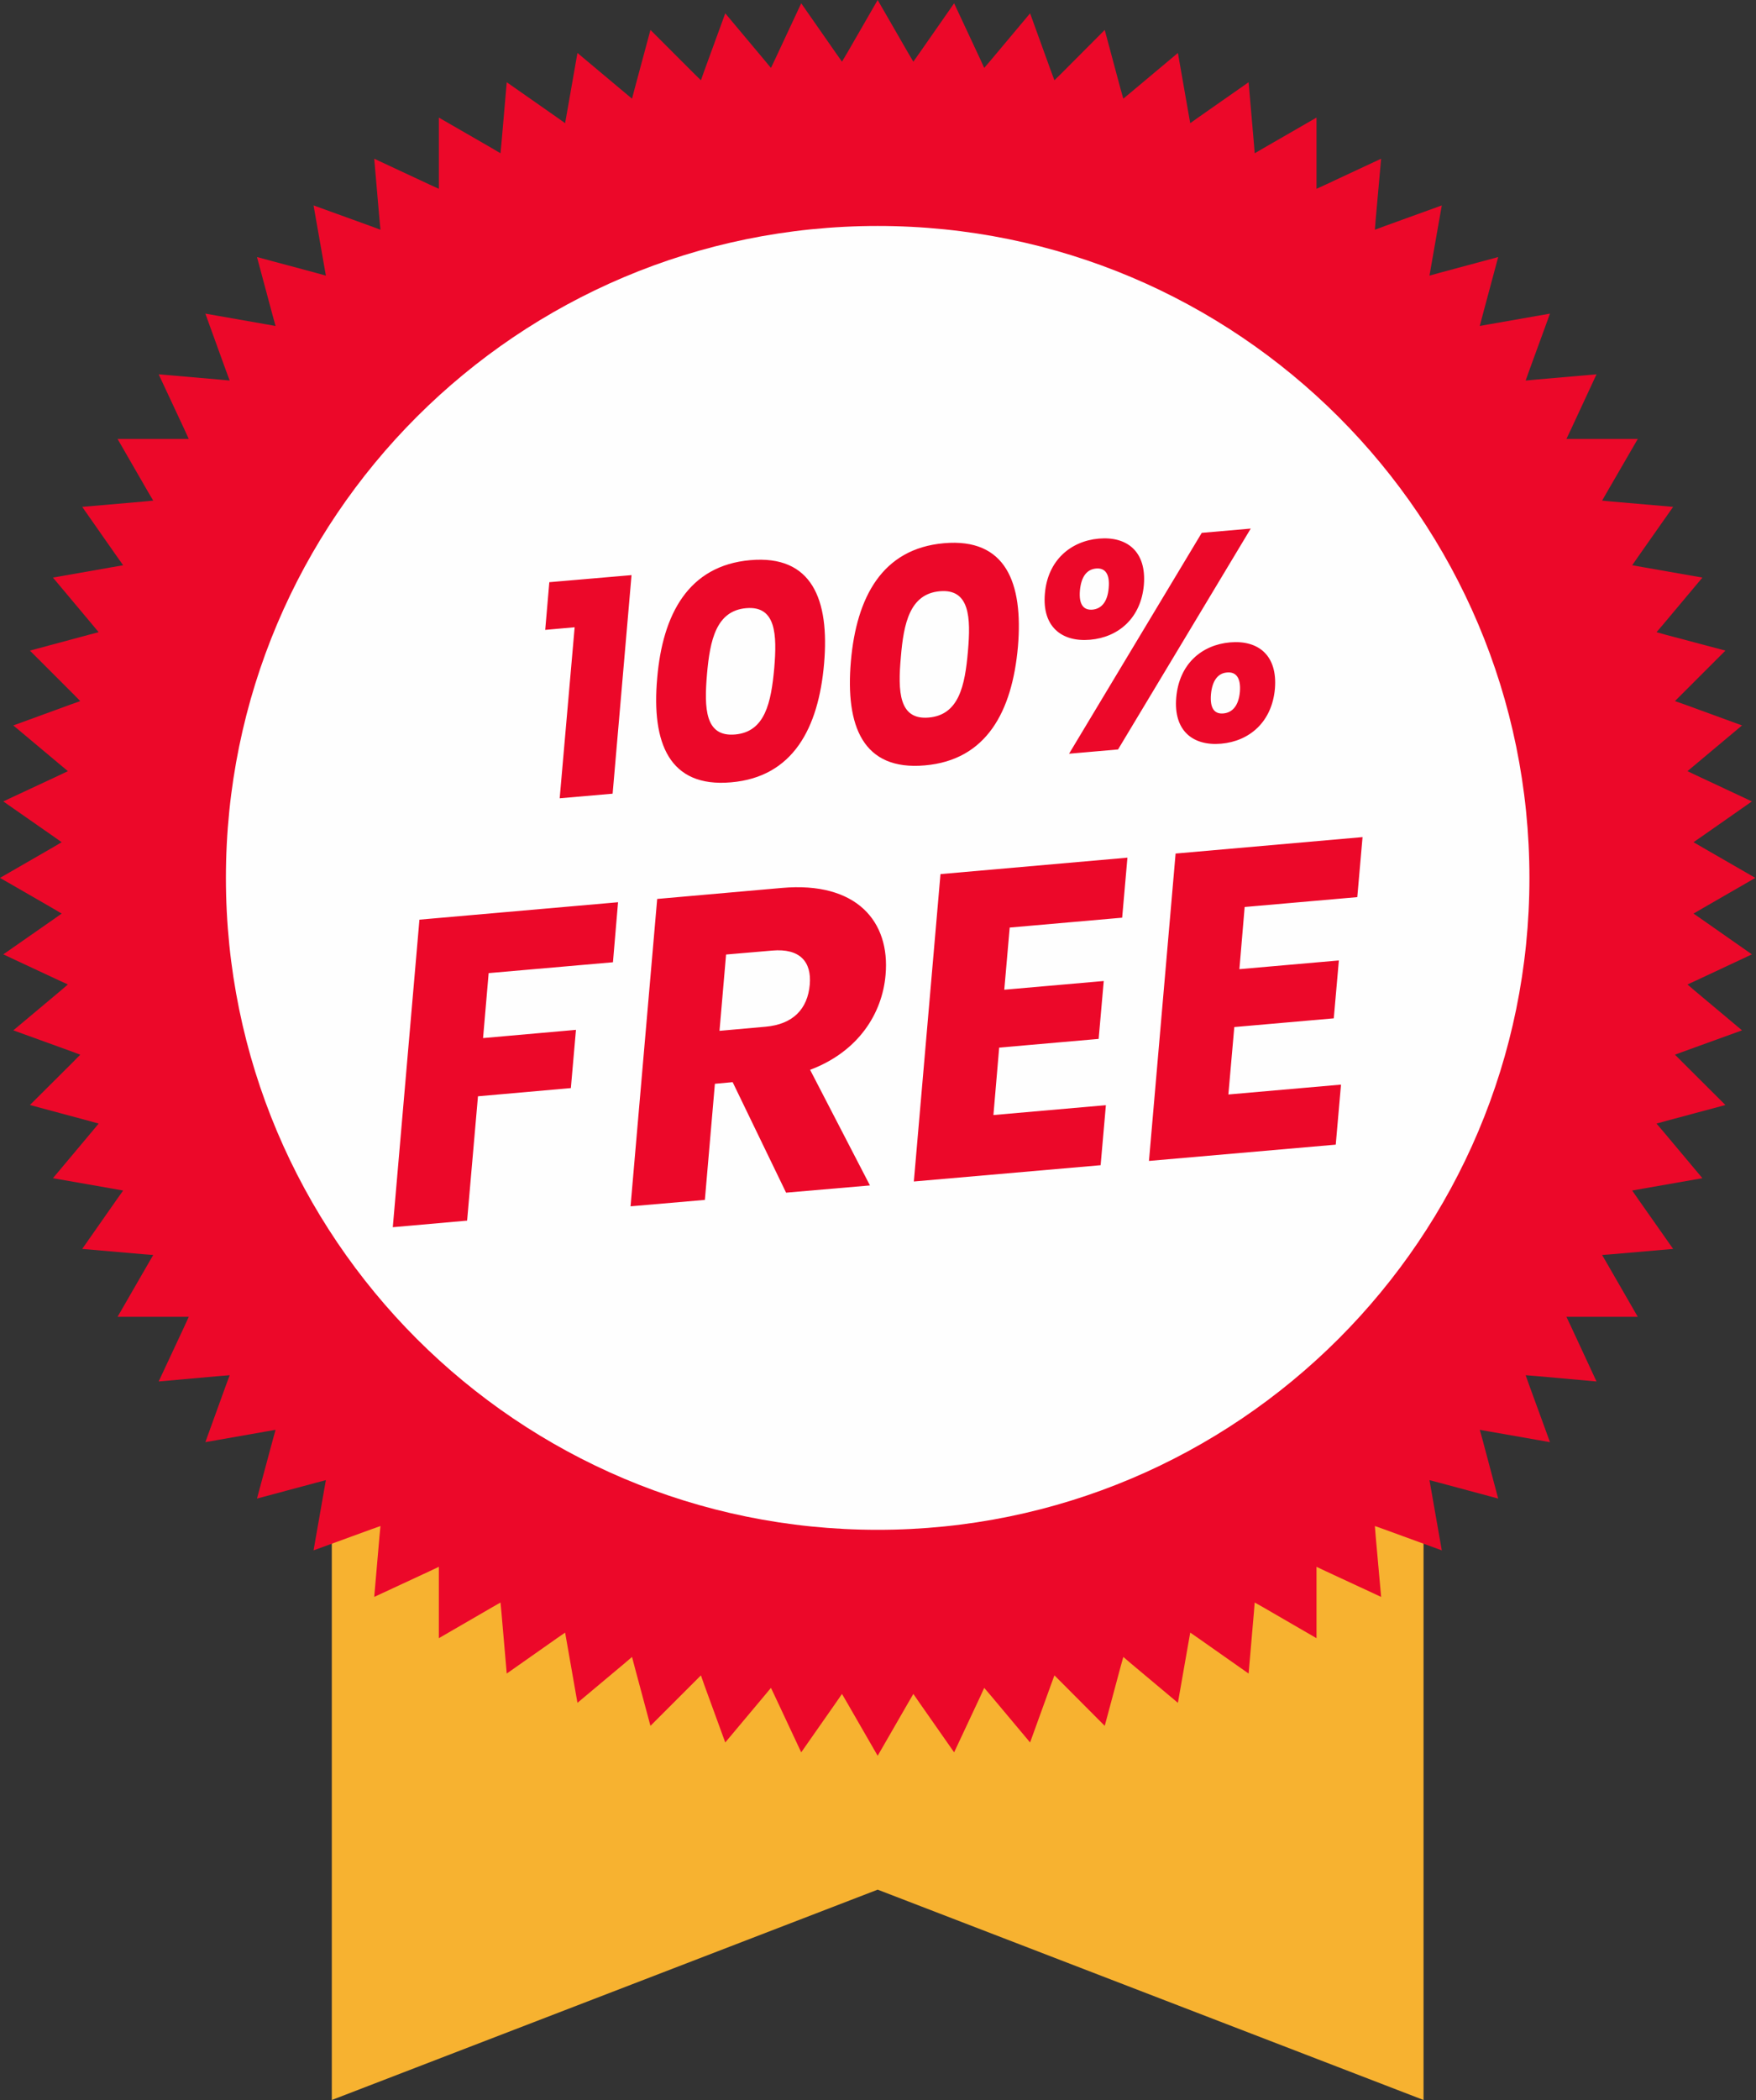
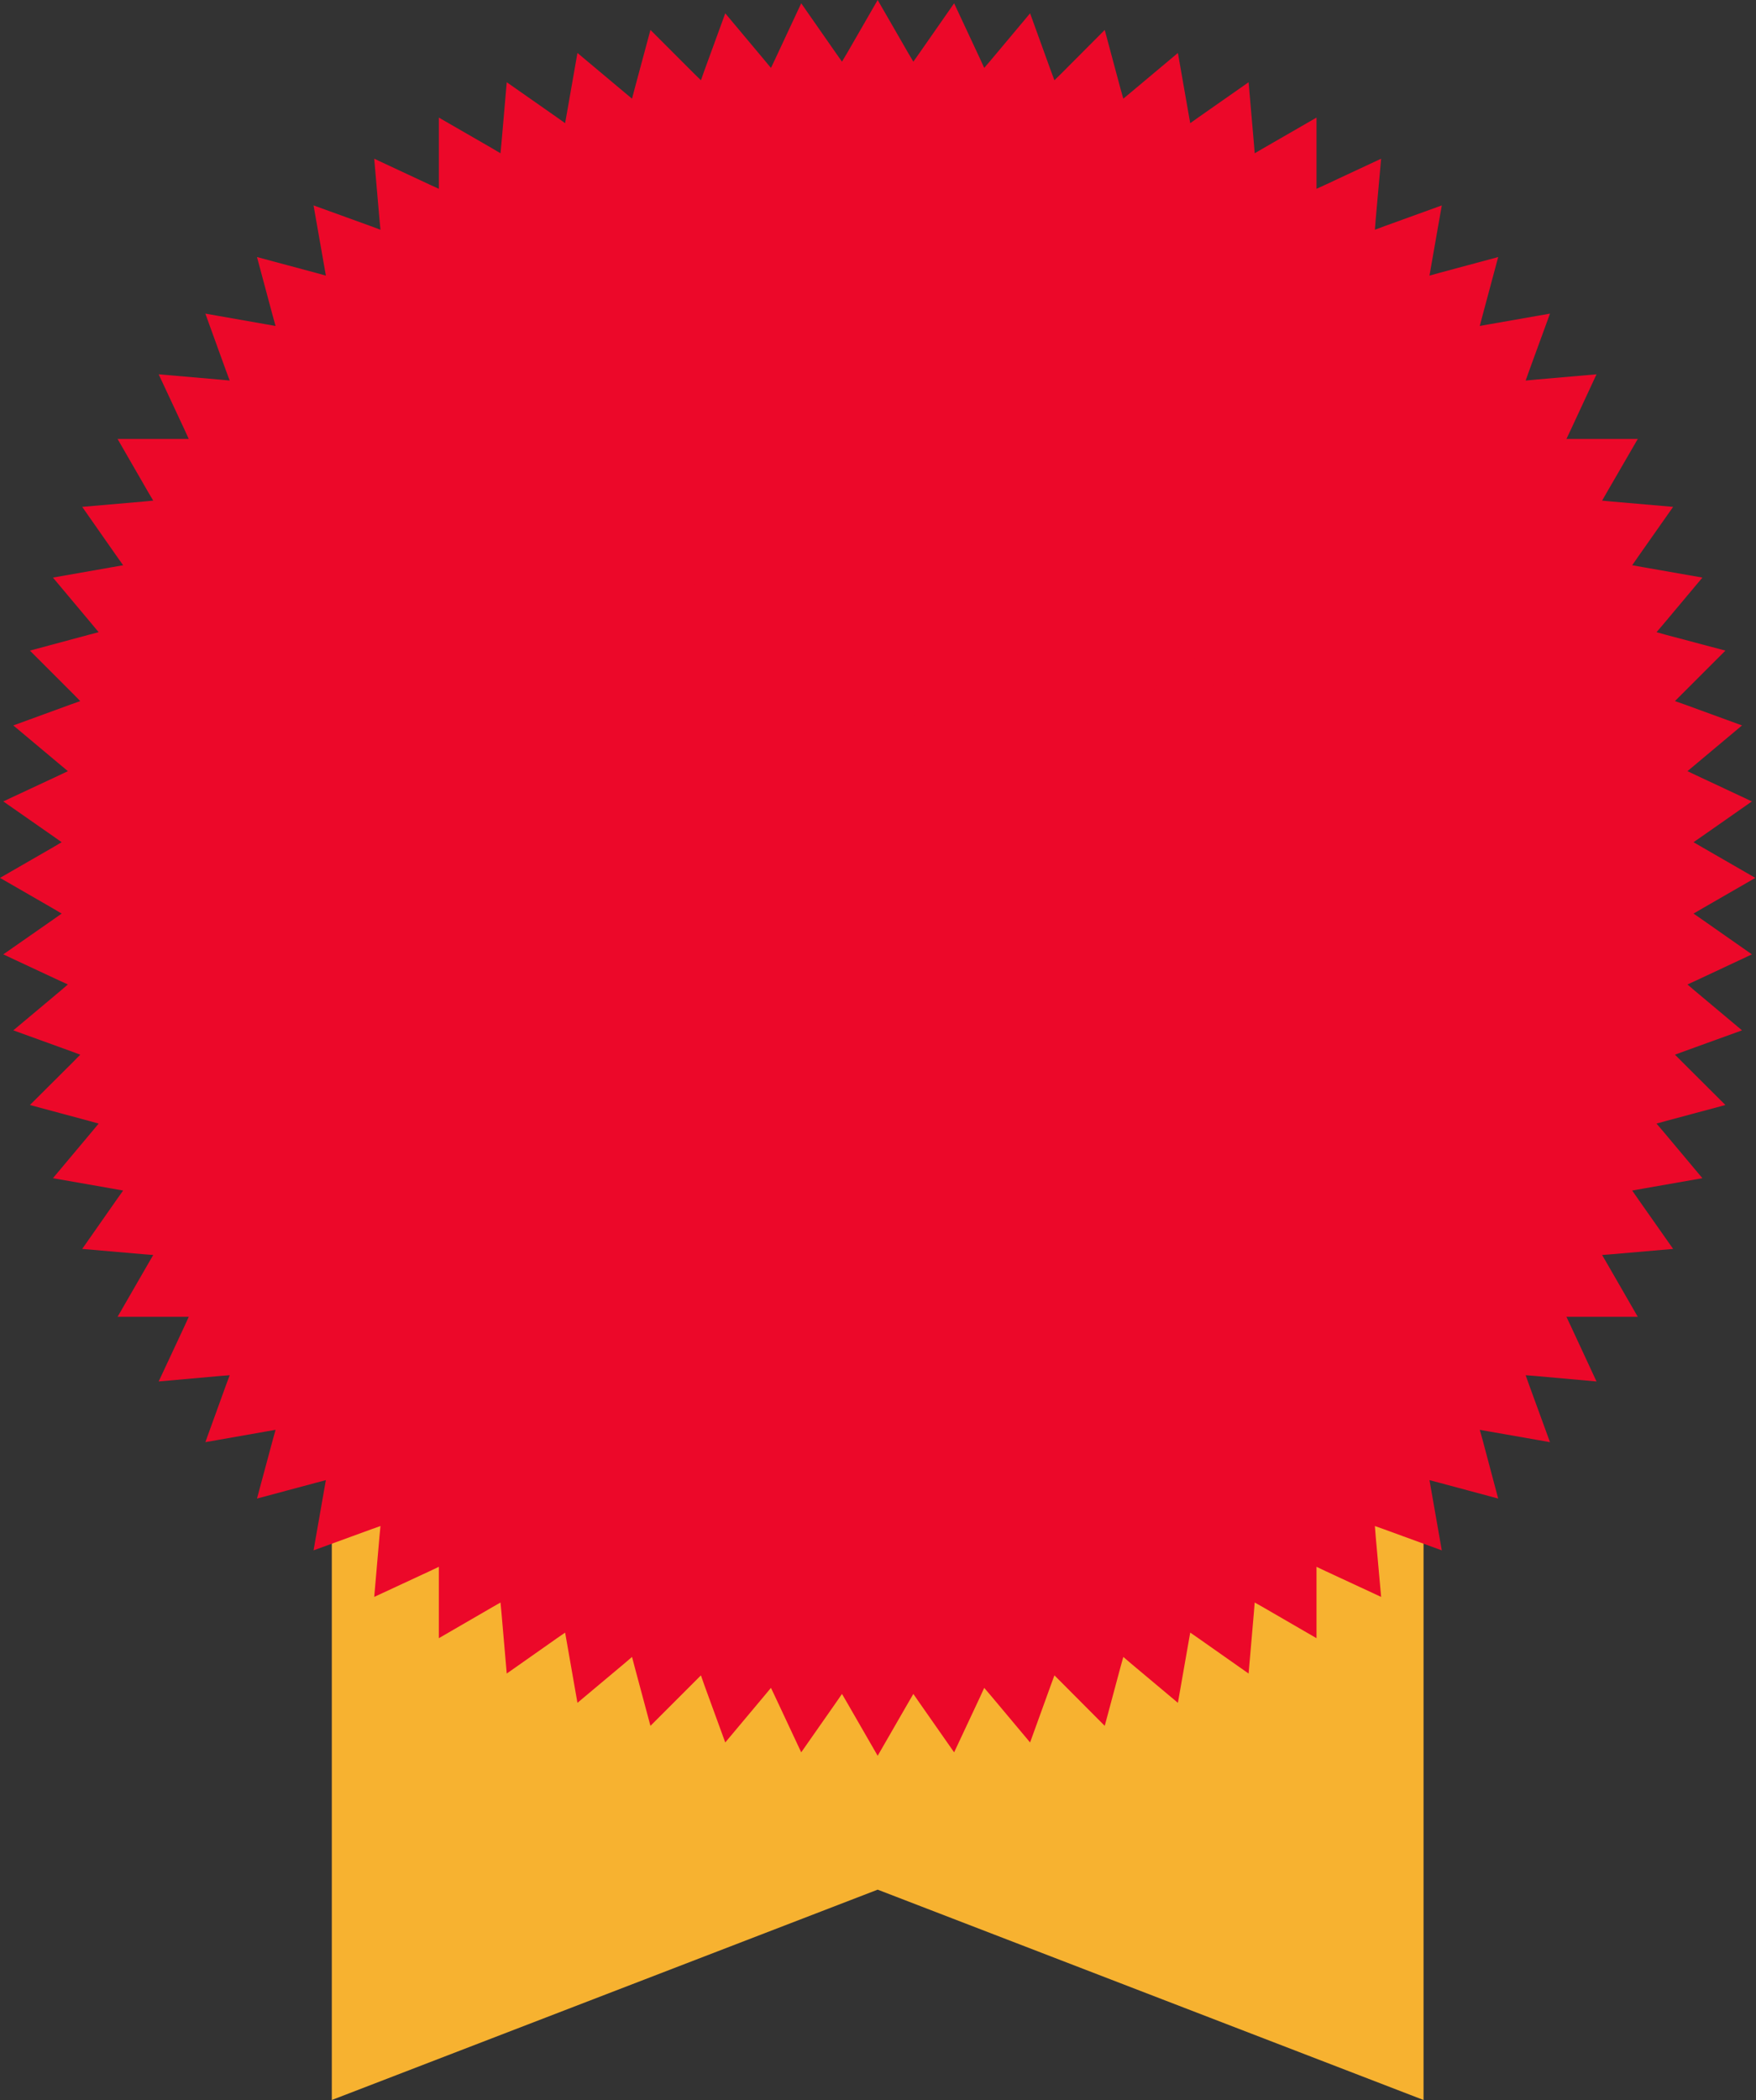
<svg xmlns="http://www.w3.org/2000/svg" clip-rule="evenodd" fill-rule="evenodd" height="127.7" image-rendering="optimizeQuality" preserveAspectRatio="xMidYMid meet" shape-rendering="geometricPrecision" text-rendering="geometricPrecision" version="1.0" viewBox="0.0 0.0 106.8 127.7" width="106.8" zoomAndPan="magnify">
  <rect x="0.0" y="0.0" width="106.8" height="127.7" fill="#333333" stroke="none" />
  <g>
    <g>
      <g id="change1_1">
        <path d="M20.18 85.5L86.58 85.5 86.58 127.69 53.38 114.9 20.18 127.69z" fill="#f7b230" />
      </g>
      <g id="change2_1">
        <path d="M53.38 0L55.23 3.21 55.55 3.75 55.91 3.24 58.03 0.2 59.6 3.56 59.86 4.13 60.27 3.65 62.65 0.81 63.91 4.29 64.13 4.88 64.58 4.44 67.19 1.82 68.15 5.4 68.32 6 68.8 5.6 71.64 3.22 72.28 6.87 72.39 7.49 72.91 7.12 75.94 5 76.26 8.69 76.31 9.32 76.86 9 80.07 7.15 80.07 10.85 80.07 11.48 80.64 11.22 84 9.65 83.67 13.34 83.62 13.97 84.21 13.75 87.69 12.49 87.05 16.13 86.94 16.76 87.55 16.59 91.12 15.63 90.16 19.21 90 19.82 90.62 19.71 94.27 19.07 93 22.55 92.79 23.14 93.42 23.08 97.1 22.76 95.54 26.12 95.27 26.69 95.9 26.69 99.61 26.69 97.75 29.9 97.44 30.44 98.07 30.5 101.76 30.82 99.63 33.85 99.27 34.37 99.89 34.48 103.54 35.12 101.16 37.96 100.75 38.44 101.36 38.61 104.94 39.56 102.32 42.18 101.87 42.63 102.47 42.84 105.95 44.11 103.11 46.49 102.63 46.89 103.2 47.16 106.55 48.73 103.52 50.85 103 51.21 103.55 51.53 106.76 53.38 103.55 55.23 103 55.55 103.52 55.91 106.55 58.03 103.2 59.6 102.63 59.86 103.11 60.27 105.95 62.65 102.47 63.91 101.87 64.13 102.32 64.58 104.94 67.19 101.36 68.15 100.75 68.32 101.16 68.8 103.54 71.64 99.89 72.28 99.27 72.39 99.63 72.91 101.76 75.94 98.07 76.26 97.44 76.31 97.76 76.86 99.61 80.07 95.9 80.07 95.27 80.07 95.54 80.64 97.1 84 93.42 83.67 92.79 83.62 93 84.21 94.27 87.69 90.62 87.05 90 86.94 90.17 87.55 91.12 91.12 87.55 90.16 86.94 90 87.05 90.62 87.69 94.27 84.21 93 83.62 92.79 83.67 93.42 84 97.1 80.64 95.54 80.07 95.27 80.07 95.9 80.07 99.61 76.86 97.75 76.31 97.44 76.26 98.07 75.94 101.76 72.91 99.63 72.39 99.27 72.28 99.89 71.64 103.54 68.8 101.16 68.32 100.75 68.15 101.36 67.19 104.94 64.58 102.32 64.13 101.87 63.91 102.47 62.65 105.95 60.27 103.11 59.86 102.63 59.6 103.2 58.03 106.55 55.91 103.52 55.55 103 55.23 103.55 53.38 106.76 51.53 103.55 51.21 103 50.85 103.52 48.73 106.55 47.16 103.2 46.89 102.63 46.49 103.11 44.11 105.95 42.84 102.47 42.63 101.87 42.18 102.32 39.56 104.94 38.6 101.36 38.44 100.75 37.96 101.16 35.12 103.54 34.48 99.89 34.37 99.27 33.85 99.63 30.82 101.76 30.5 98.07 30.44 97.44 29.9 97.75 26.69 99.61 26.69 95.9 26.69 95.27 26.12 95.54 22.76 97.1 23.08 93.42 23.14 92.79 22.55 93 19.07 94.27 19.71 90.62 19.82 90 19.21 90.16 15.63 91.12 16.59 87.55 16.76 86.94 16.13 87.05 12.49 87.69 13.75 84.21 13.97 83.62 13.34 83.67 9.65 84 11.22 80.64 11.48 80.07 10.85 80.07 7.15 80.07 9 76.86 9.32 76.31 8.69 76.26 5 75.94 7.12 72.91 7.49 72.39 6.87 72.28 3.22 71.64 5.6 68.8 6 68.32 5.39 68.15 1.82 67.19 4.44 64.58 4.88 64.13 4.29 63.91 0.81 62.65 3.65 60.27 4.13 59.86 3.56 59.6 0.2 58.03 3.24 55.91 3.75 55.55 3.21 55.23 0 53.38 3.21 51.53 3.75 51.21 3.24 50.85 0.2 48.73 3.56 47.16 4.13 46.89 3.65 46.49 0.81 44.11 4.29 42.84 4.88 42.63 4.44 42.18 1.82 39.56 5.39 38.6 6 38.44 5.6 37.96 3.22 35.12 6.86 34.48 7.49 34.37 7.12 33.85 5 30.82 8.69 30.5 9.32 30.44 9 29.9 7.15 26.69 10.85 26.69 11.48 26.69 11.22 26.12 9.65 22.76 13.34 23.08 13.97 23.14 13.75 22.55 12.49 19.07 16.13 19.71 16.76 19.82 16.59 19.21 15.63 15.63 19.21 16.59 19.82 16.76 19.71 16.13 19.07 12.49 22.55 13.75 23.14 13.97 23.08 13.34 22.76 9.65 26.12 11.22 26.69 11.48 26.69 10.85 26.69 7.15 29.9 9 30.44 9.32 30.5 8.69 30.82 5 33.85 7.12 34.37 7.49 34.48 6.87 35.12 3.22 37.96 5.6 38.44 6 38.6 5.39 39.56 1.82 42.18 4.44 42.63 4.88 42.84 4.29 44.11 0.81 46.49 3.65 46.89 4.13 47.16 3.56 48.73 0.2 50.85 3.24 51.21 3.75 51.53 3.21z" fill="#ec0829" />
      </g>
      <g id="change3_1">
-         <path d="M53.38 13.74c21.89,0 39.64,17.74 39.64,39.64 0,21.89 -17.75,39.64 -39.64,39.64 -21.9,0 -39.64,-17.75 -39.64,-39.64 0,-21.9 17.74,-39.64 39.64,-39.64z" fill="#fefefe" />
-       </g>
+         </g>
      <g fill="#ec0829" fill-rule="nonzero" id="change2_2">
        <path d="M34.04 48.54l3.22 -0.28 1.15 -13.29 -5 0.43 -0.25 2.9 1.79 -0.16 -0.91 10.4zm5.93 -7.3c-0.35,3.94 0.73,6.66 4.49,6.33 3.76,-0.32 5.32,-3.28 5.66,-7.21 0.34,-3.9 -0.73,-6.63 -4.49,-6.3 -3.76,0.33 -5.33,3.29 -5.66,7.18zm7.12 -0.62c-0.19,2.11 -0.56,3.88 -2.38,4.04 -1.83,0.16 -1.89,-1.57 -1.71,-3.68 0.18,-2.04 0.55,-3.84 2.38,-4 1.82,-0.16 1.88,1.6 1.71,3.64zm4.66 -0.41c-0.34,3.94 0.73,6.66 4.49,6.33 3.76,-0.32 5.32,-3.28 5.67,-7.21 0.33,-3.9 -0.74,-6.63 -4.5,-6.3 -3.76,0.33 -5.32,3.29 -5.66,7.18zm7.12 -0.62c-0.18,2.11 -0.55,3.88 -2.38,4.04 -1.82,0.16 -1.89,-1.57 -1.7,-3.68 0.17,-2.04 0.54,-3.84 2.37,-4 1.82,-0.16 1.89,1.6 1.71,3.64zm4.68 -3.5c-0.18,2.02 1.03,2.96 2.75,2.81 1.72,-0.15 3.09,-1.31 3.27,-3.33 0.17,-2.03 -1.02,-2.97 -2.74,-2.82 -1.71,0.15 -3.11,1.32 -3.28,3.34zm3.11 -1.52c0.54,-0.05 0.85,0.31 0.77,1.18 -0.07,0.86 -0.45,1.27 -0.99,1.32 -0.54,0.04 -0.83,-0.31 -0.76,-1.16 0.08,-0.88 0.44,-1.29 0.98,-1.34zm-1.64 11.26l2.98 -0.26 8.07 -13.43 -2.98 0.26 -8.07 13.43zm6.52 -3.43c-0.18,2.03 1.01,2.97 2.73,2.82 1.72,-0.15 3.09,-1.32 3.27,-3.34 0.17,-2.04 -1.02,-2.97 -2.73,-2.82 -1.72,0.15 -3.09,1.31 -3.27,3.34zm3.09 -1.51c0.54,-0.05 0.85,0.32 0.78,1.18 -0.08,0.85 -0.46,1.26 -1,1.31 -0.54,0.05 -0.83,-0.3 -0.76,-1.16 0.08,-0.86 0.44,-1.29 0.98,-1.33z" />
-         <path d="M23.89 74.62l4.52 -0.4 0.66 -7.56 5.65 -0.5 0.31 -3.54 -5.65 0.5 0.34 -3.95 7.56 -0.66 0.31 -3.65 -12.08 1.06 -1.62 18.7zm25.36 -14.75c-0.13,1.47 -1,2.41 -2.69,2.56l-2.8 0.25 0.4 -4.64 2.8 -0.24c1.7,-0.15 2.41,0.69 2.29,2.07zm-9.28 -5.21l-1.62 18.69 4.52 -0.39 0.61 -7.06 1.08 -0.1 3.25 6.72 5.1 -0.44 -3.64 -7.03c2.93,-1.1 4.39,-3.42 4.59,-5.77 0.29,-3.25 -1.76,-5.69 -6.3,-5.29l-7.59 0.67zm28.6 -2.51l-11.37 1 -1.62 18.69 11.36 -0.99 0.32 -3.65 -6.84 0.6 0.35 -4.1 6.05 -0.53 0.31 -3.52 -6.05 0.53 0.33 -3.78 6.84 -0.6 0.32 -3.65zm14.3 -1.25l-11.37 1 -1.62 18.69 11.36 -0.99 0.32 -3.65 -6.85 0.6 0.36 -4.1 6.05 -0.53 0.31 -3.52 -6.05 0.53 0.32 -3.78 6.85 -0.6 0.32 -3.65z" />
      </g>
    </g>
  </g>
</svg>